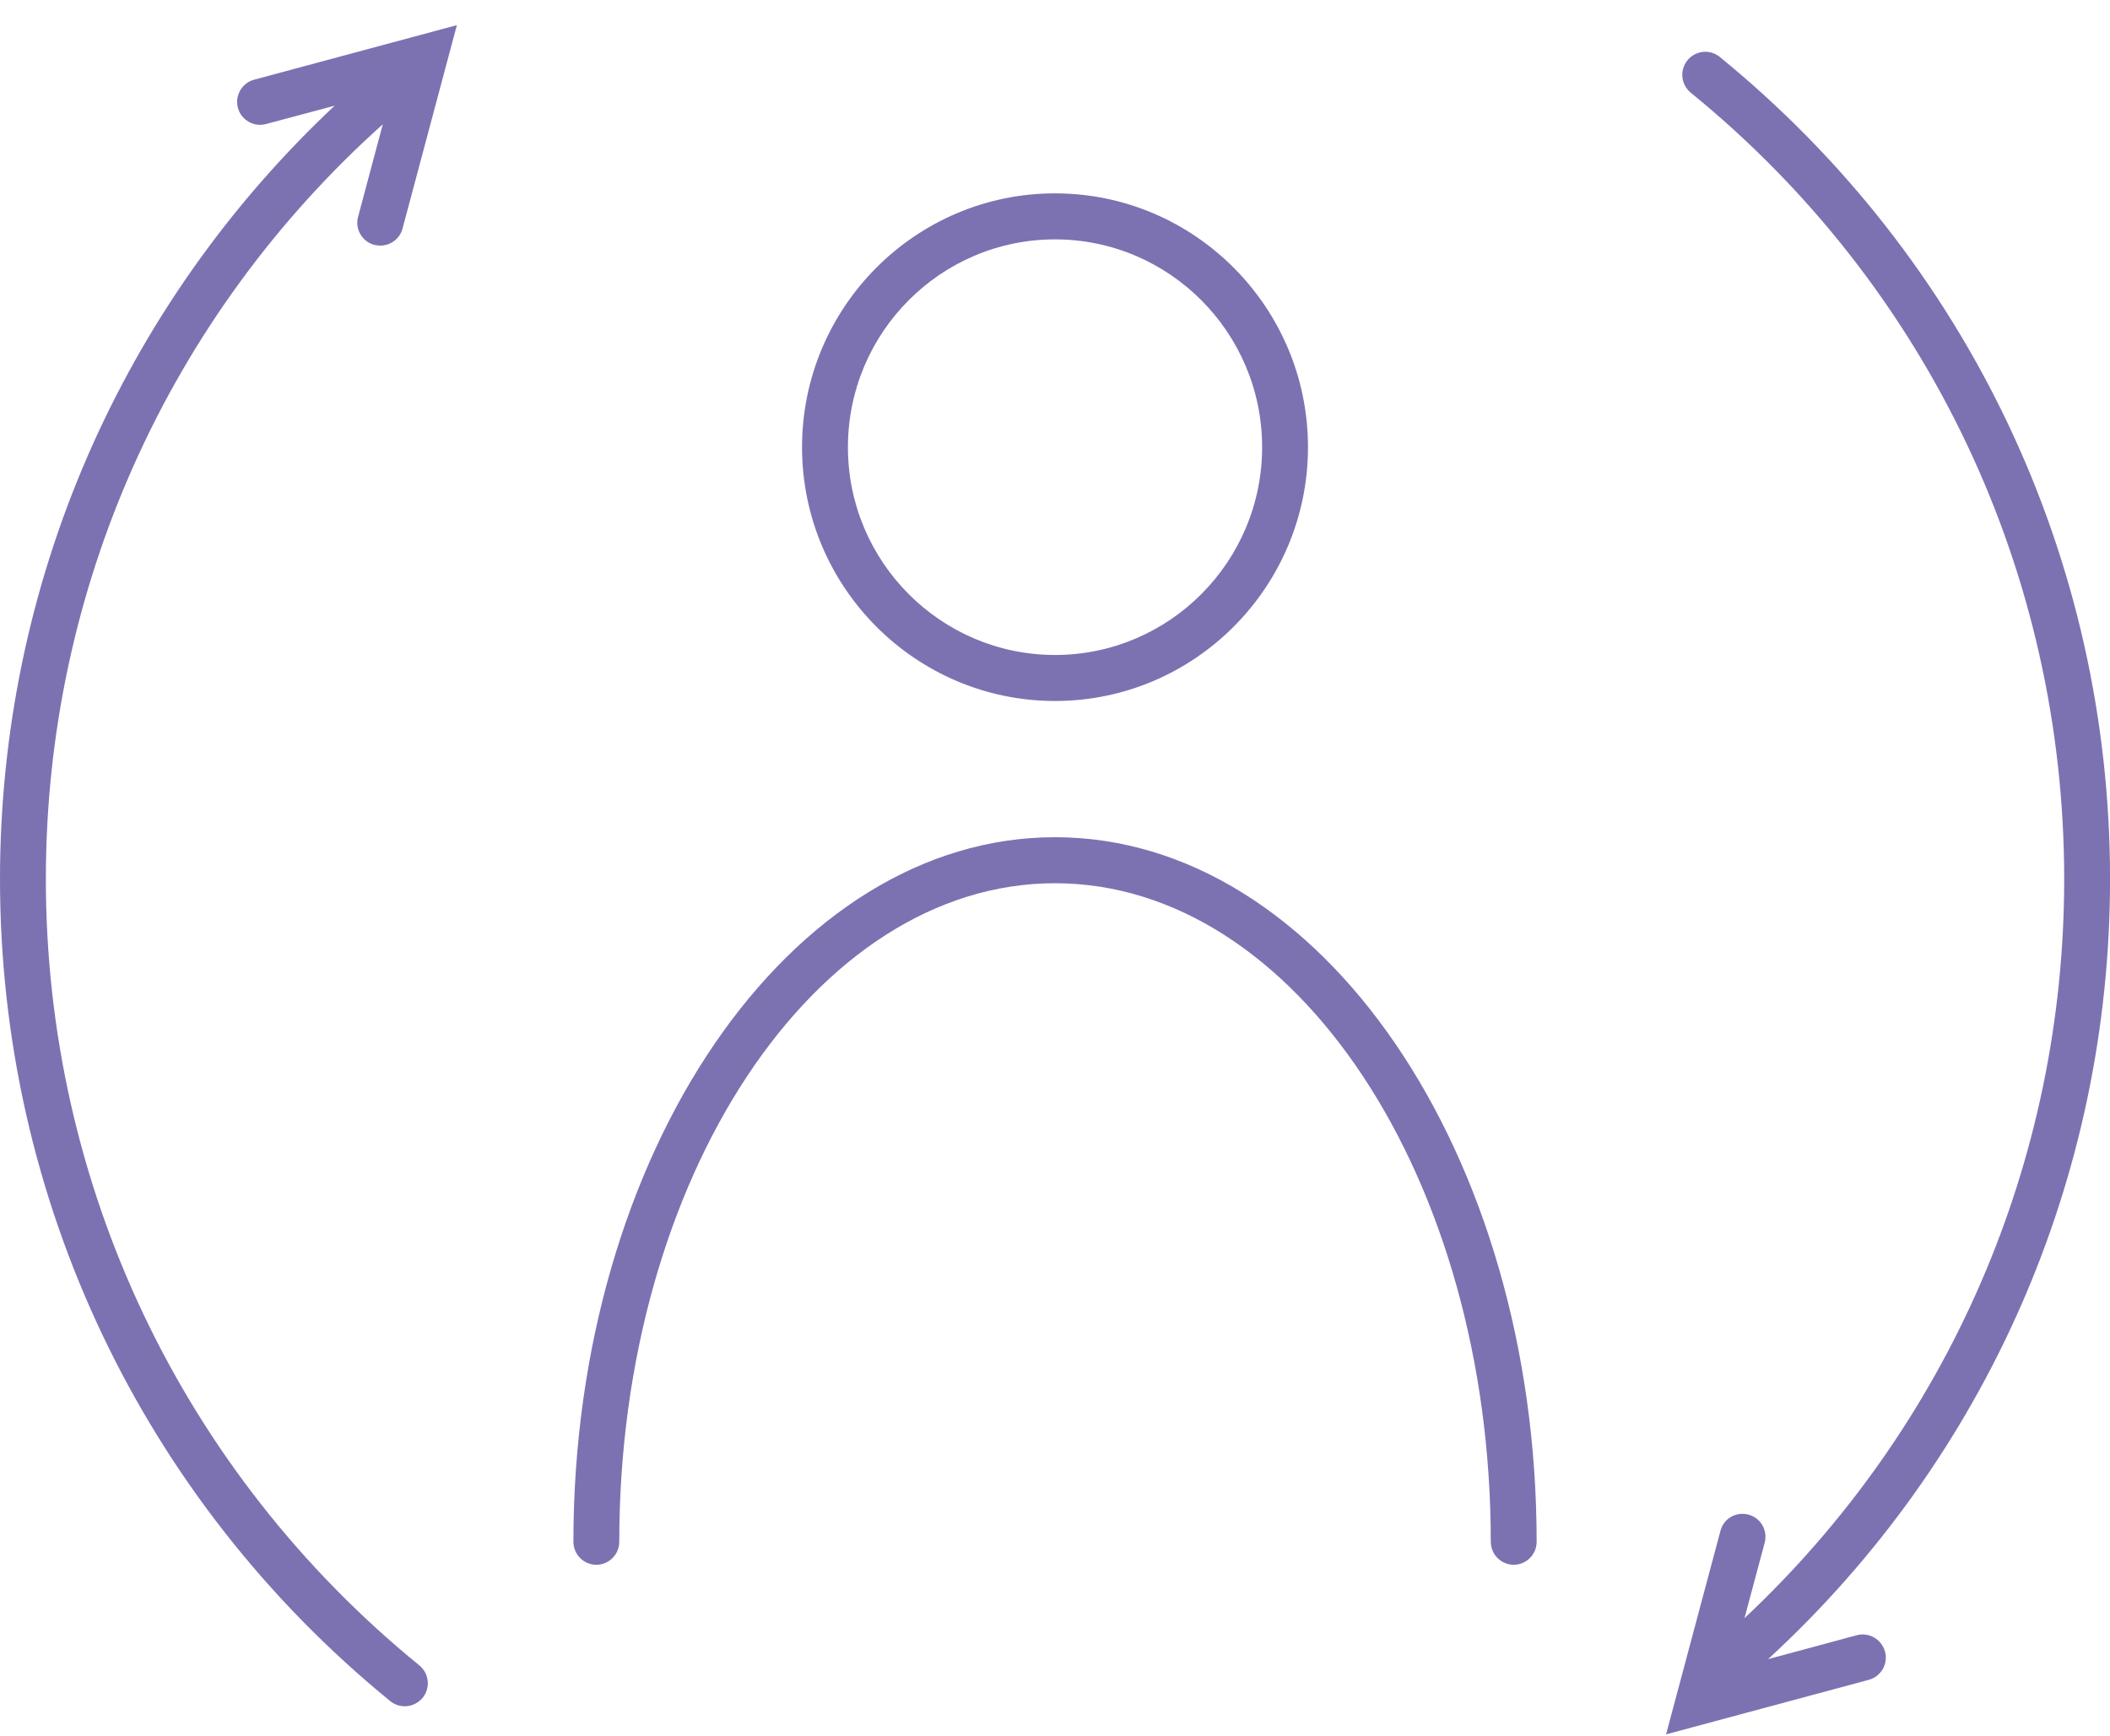
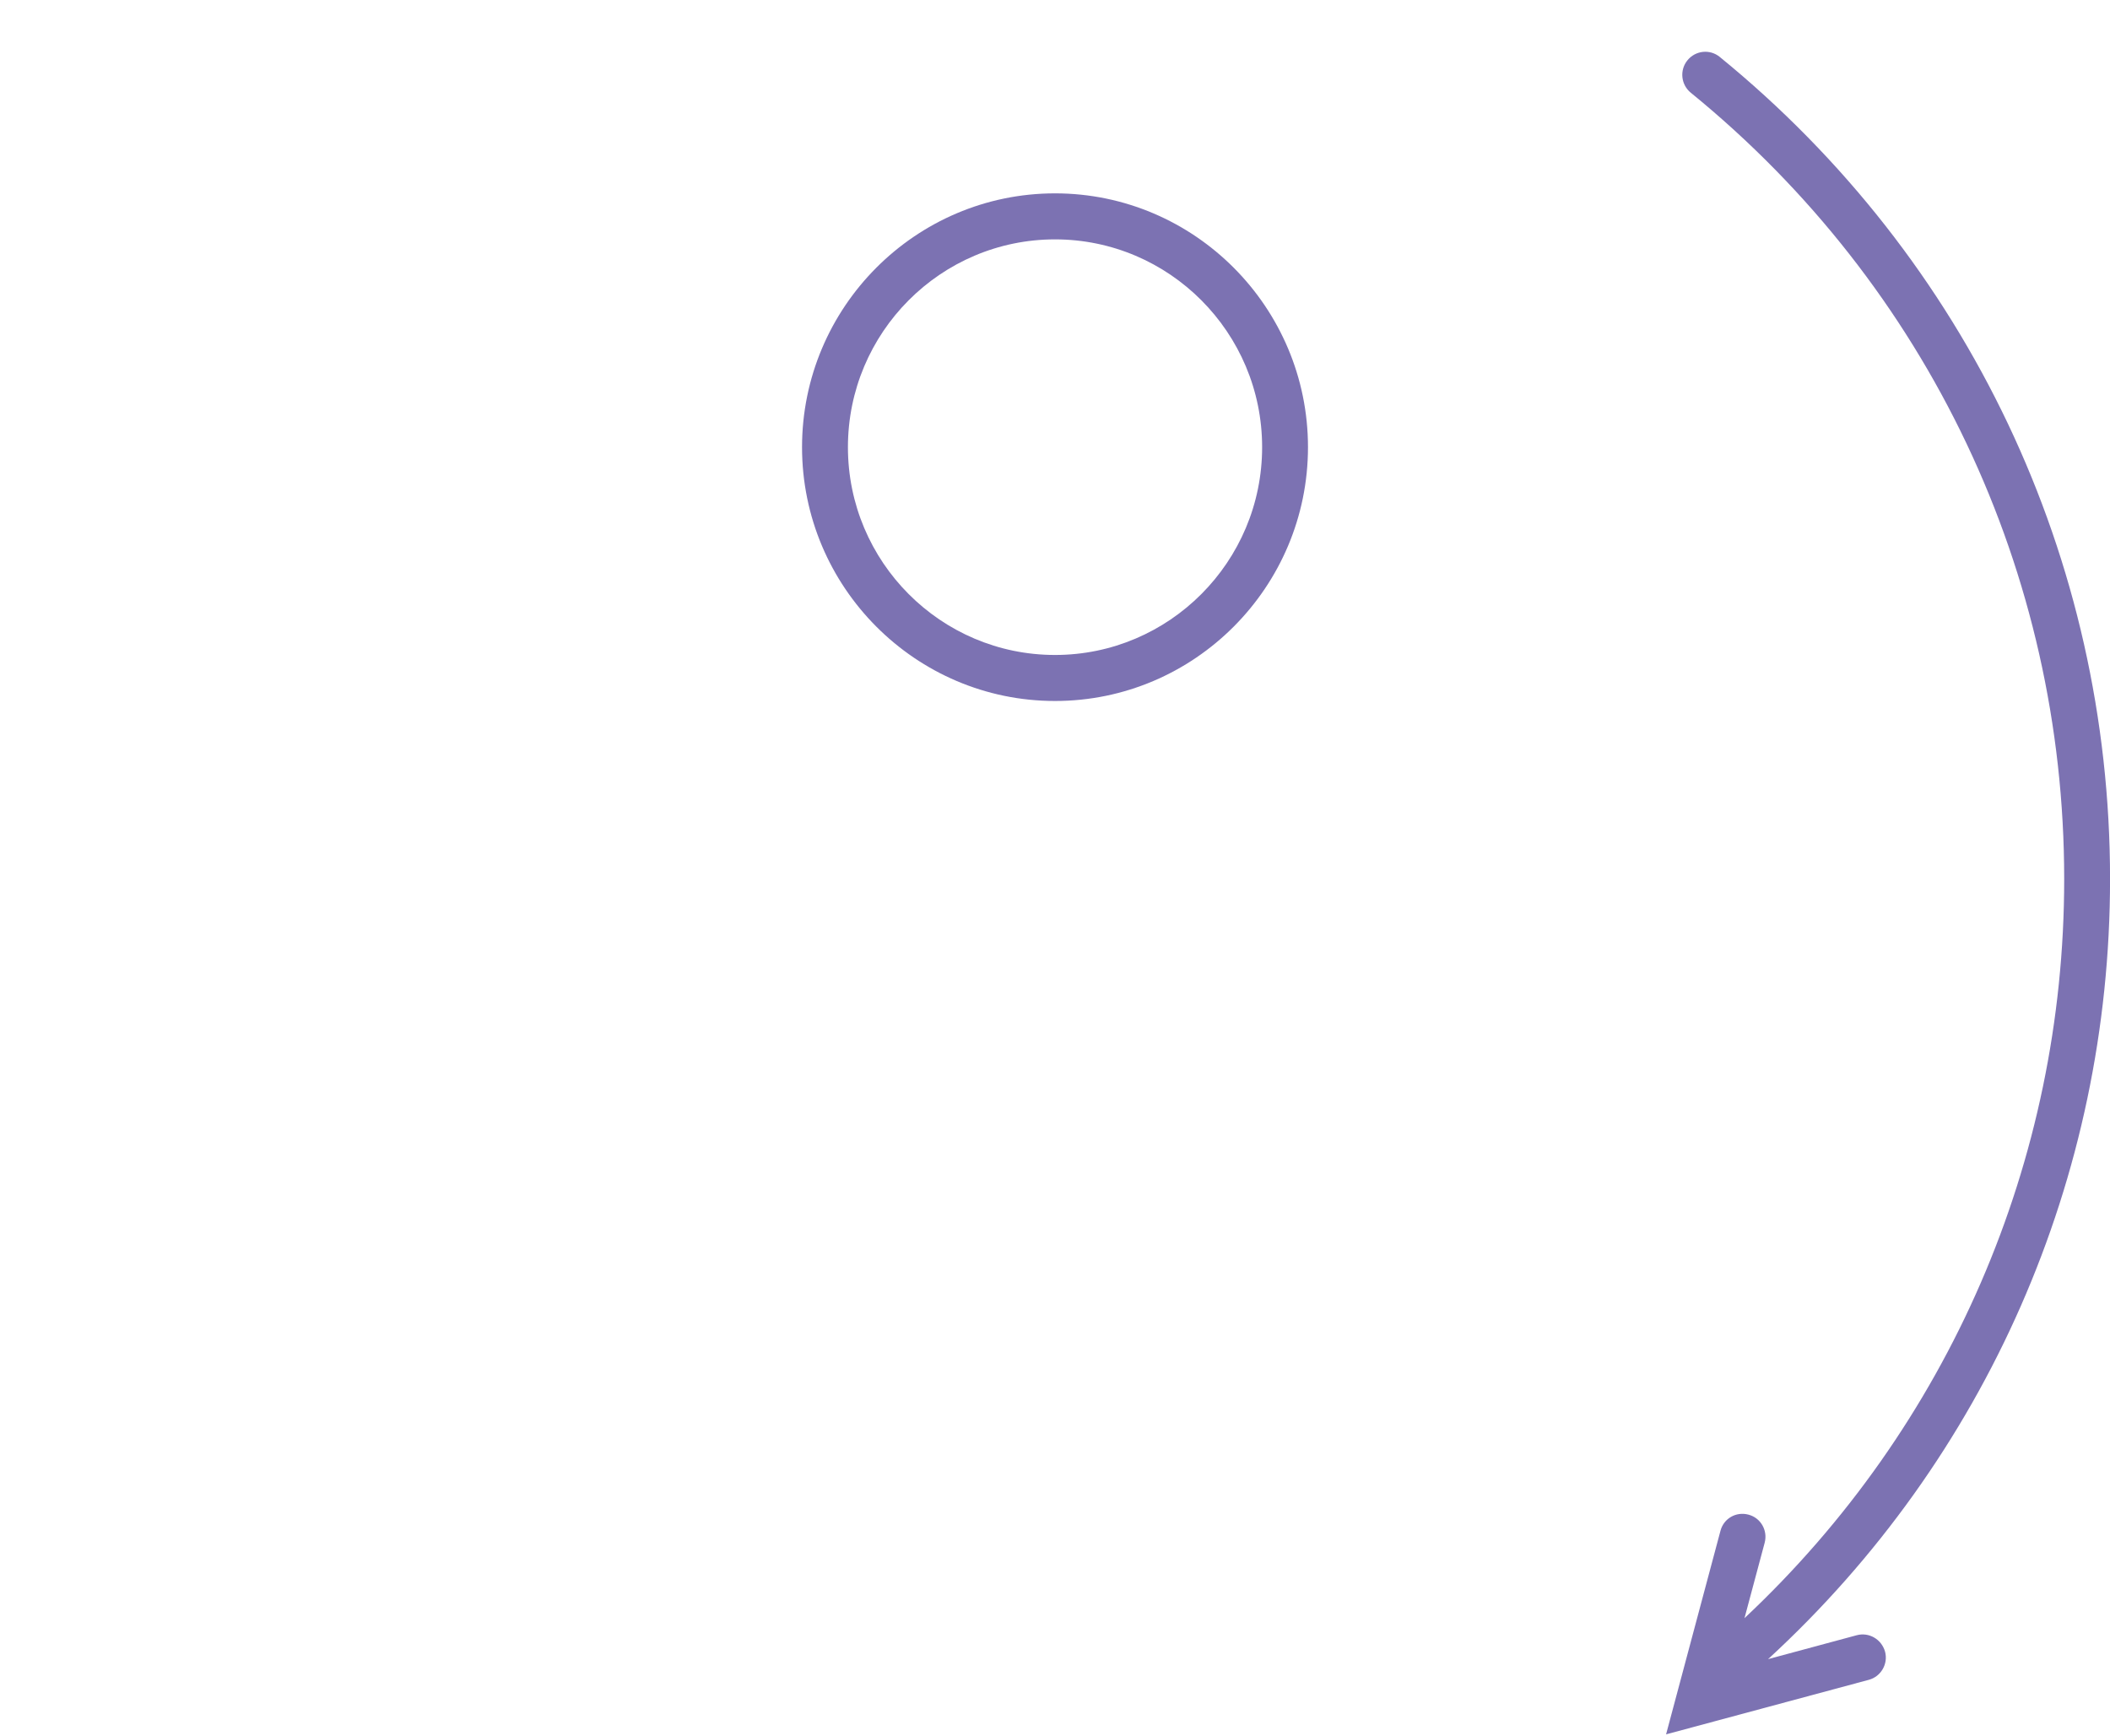
<svg xmlns="http://www.w3.org/2000/svg" width="79" height="65" viewBox="0 0 79 65" fill="none">
  <g clip-path="url(#clip0_606_900)">
    <path d="M39.501 26.247C44.722 26.247 48.972 21.982 48.972 16.744C48.972 11.505 44.722 7.24 39.501 7.24C34.28 7.24 30.029 11.505 30.029 16.744C30.029 21.982 34.28 26.247 39.501 26.247ZM39.501 8.963C43.777 8.963 47.255 12.453 47.255 16.744C47.255 21.035 43.777 24.524 39.501 24.524C35.224 24.524 31.747 21.035 31.747 16.744C31.747 12.453 35.224 8.963 39.501 8.963Z" fill="#7C72B2" />
-     <path d="M39.501 31.348C29.557 31.348 21.469 43.177 21.469 57.729C21.469 58.203 21.855 58.59 22.327 58.59C22.8 58.59 23.186 58.203 23.186 57.729C23.186 44.133 30.502 33.071 39.501 33.071C48.5 33.071 55.816 44.133 55.816 57.729C55.816 58.203 56.202 58.59 56.675 58.59C57.147 58.59 57.533 58.203 57.533 57.729C57.533 43.185 49.445 31.348 39.501 31.348Z" fill="#7C72B2" />
    <path d="M69.521 61.227L66.198 62.123C74.364 54.618 79.002 44.099 79.002 32.915C79.002 20.922 73.678 9.705 64.388 2.131C64.018 1.829 63.477 1.889 63.178 2.26C62.877 2.631 62.937 3.174 63.307 3.474C72.185 10.703 77.285 21.438 77.285 32.915C77.285 43.487 72.948 53.43 65.315 60.589L66.071 57.763C66.192 57.306 65.926 56.832 65.461 56.712C64.998 56.59 64.533 56.858 64.414 57.324L62.379 64.94L69.969 62.898C70.424 62.777 70.699 62.304 70.579 61.847C70.447 61.375 69.975 61.107 69.521 61.227Z" fill="#7C72B2" />
-     <path d="M14.015 9.169C14.091 9.186 14.161 9.196 14.239 9.196C14.616 9.196 14.969 8.945 15.071 8.559L17.106 0.941L9.516 2.983C9.061 3.105 8.786 3.577 8.906 4.034C9.027 4.491 9.498 4.766 9.953 4.646L12.529 3.957C4.543 11.453 0 21.861 0 32.914C0 44.907 5.333 56.124 14.614 63.698C14.777 63.828 14.967 63.888 15.156 63.888C15.406 63.888 15.654 63.775 15.826 63.569C16.126 63.198 16.067 62.655 15.697 62.355C6.817 55.116 1.717 44.382 1.717 32.914C1.717 22.058 6.302 11.848 14.332 4.654L13.405 8.126C13.284 8.574 13.558 9.048 14.013 9.169H14.015Z" fill="#7C72B2" />
  </g>
  <defs>
    <clipPath id="clip0_606_900">
      <rect width="79" height="64" fill="white" transform="translate(0 0.941)" />
    </clipPath>
  </defs>
</svg>